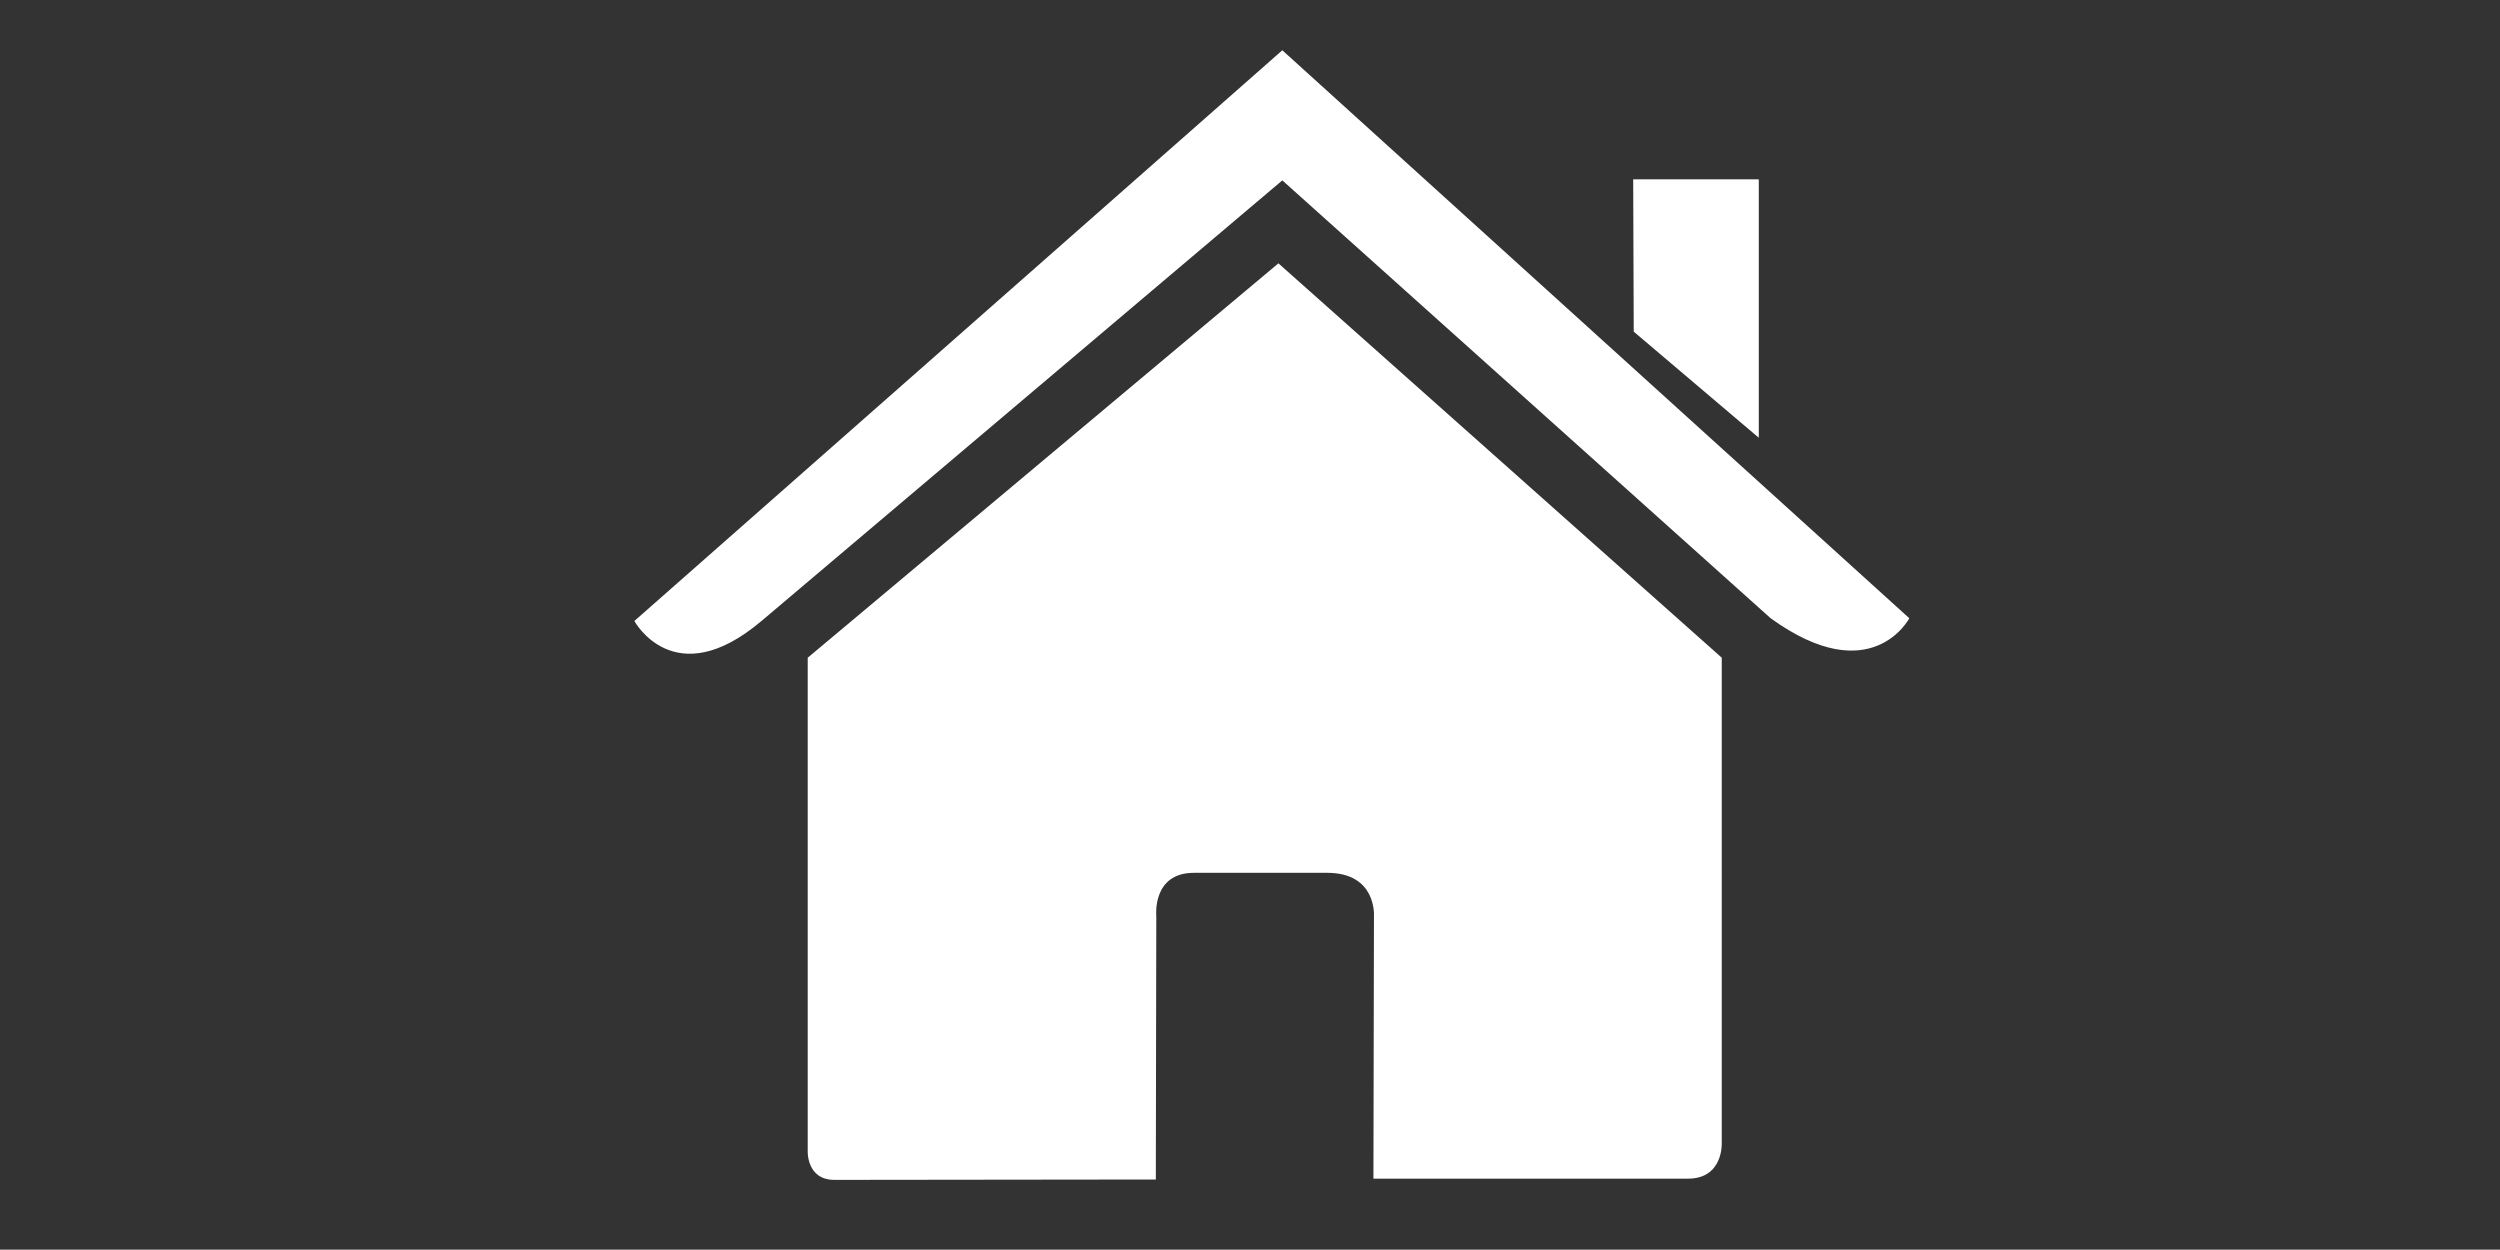
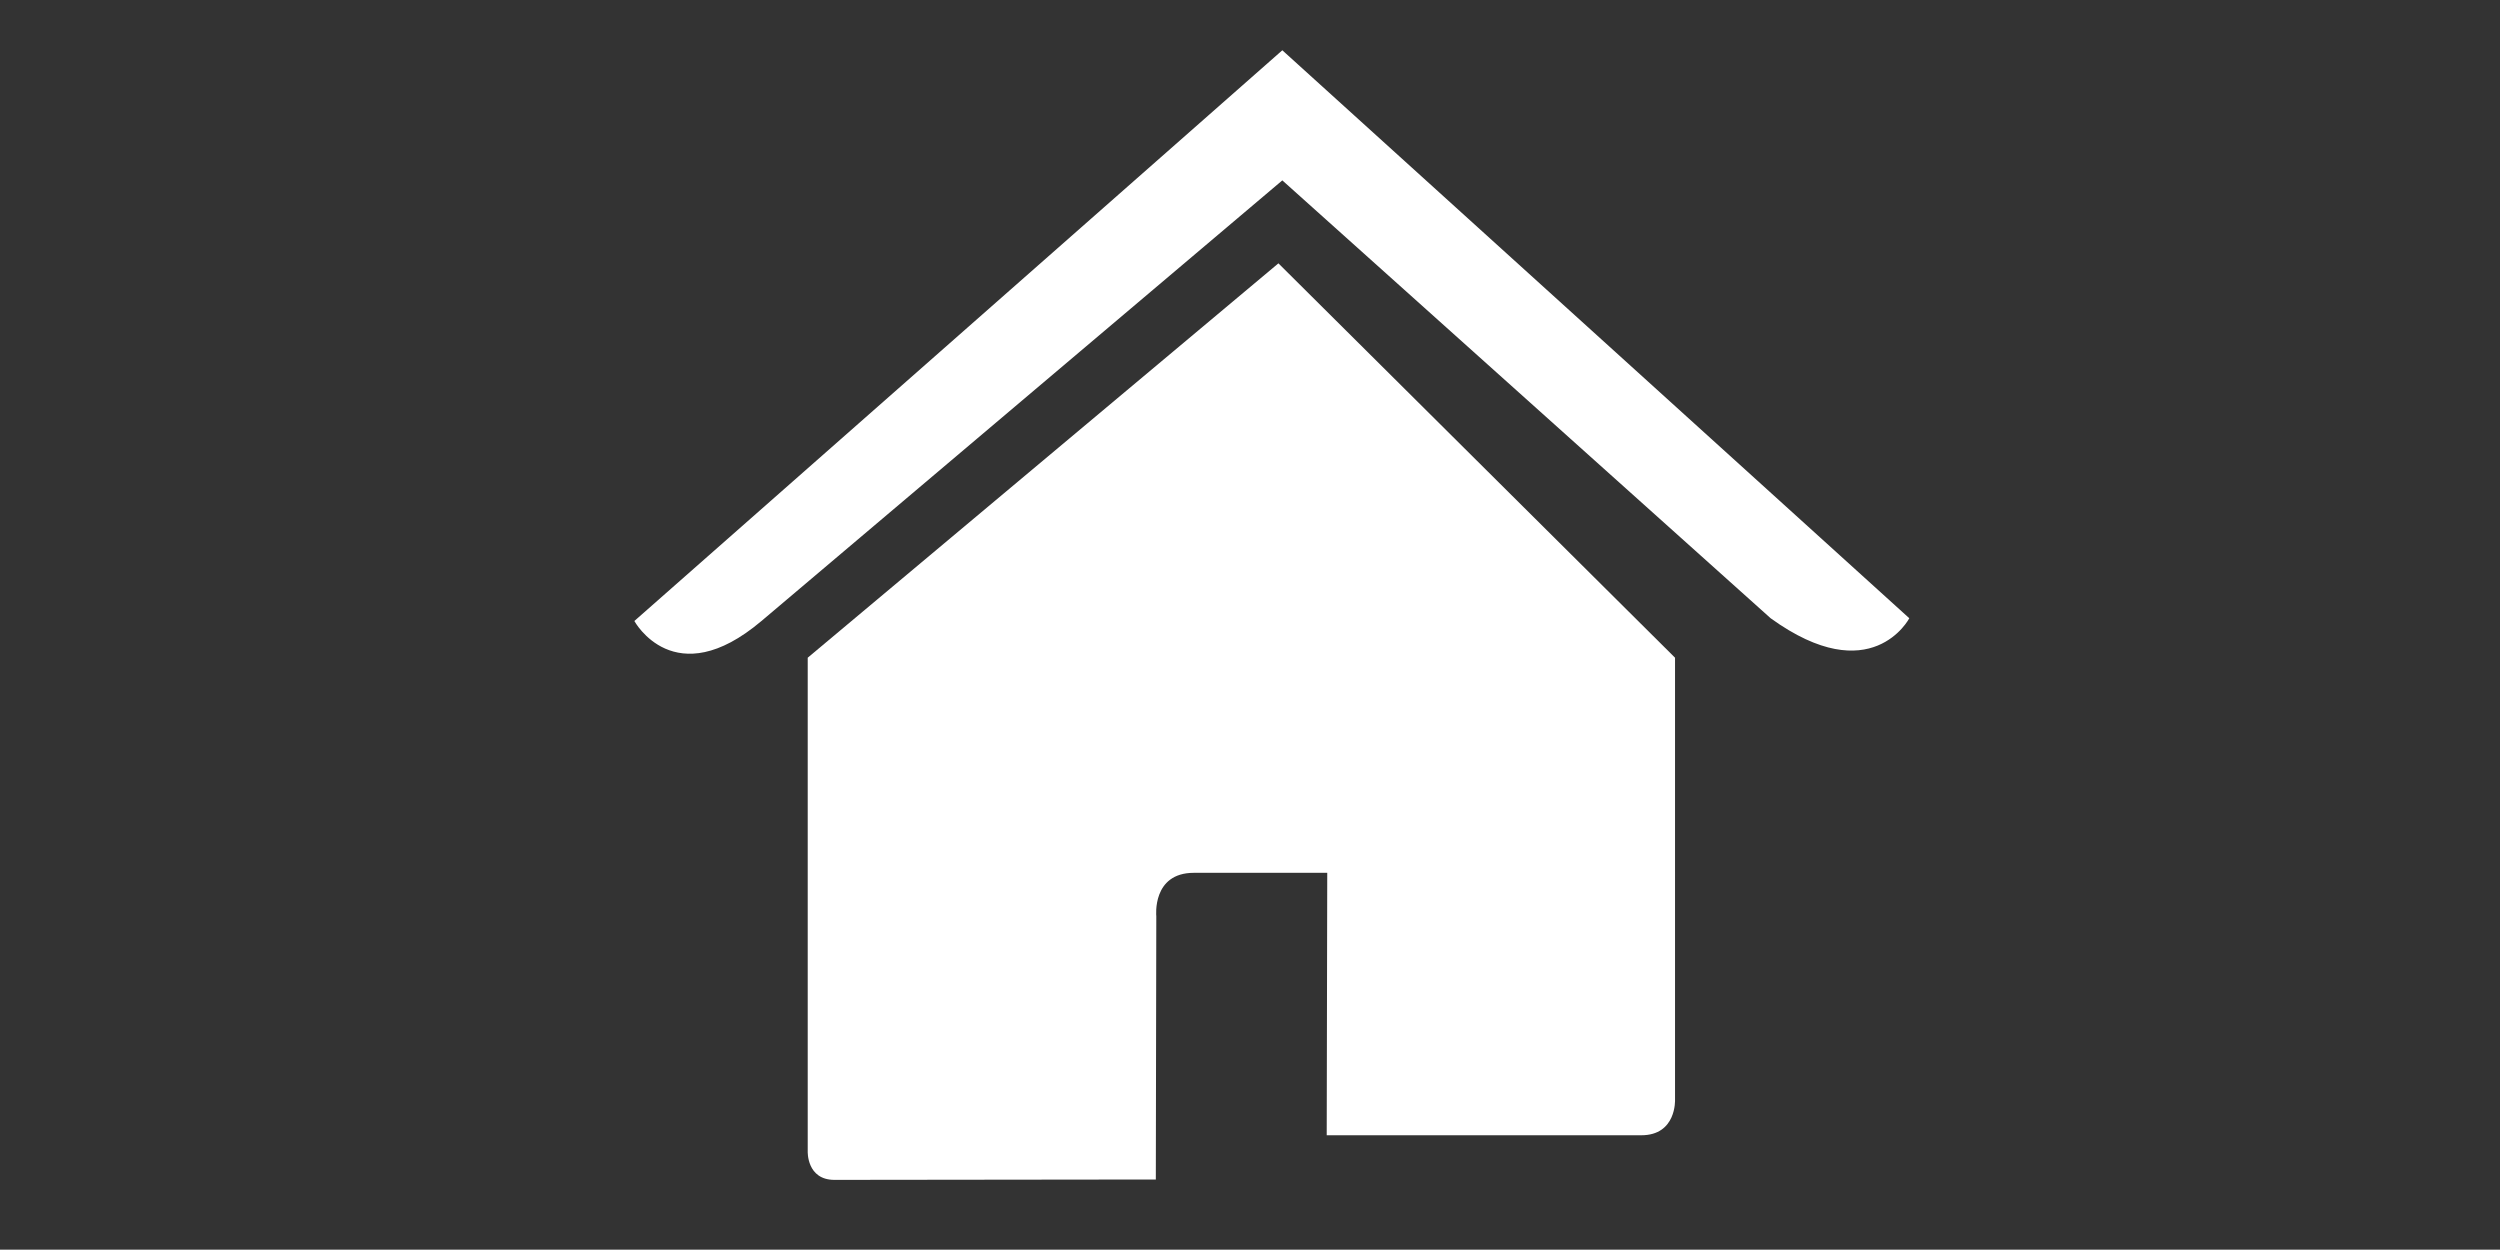
<svg xmlns="http://www.w3.org/2000/svg" version="1.1" id="Ebene_1" x="0px" y="0px" width="140px" height="69.983px" viewBox="0 0 140 69.983" enable-background="new 0 0 140 69.983" xml:space="preserve">
  <rect x="0" y="0" width="140" height="69.983" fill="#333333" stroke="none" />
  <g>
-     <path fill="#FFFFFF" d="M45.232,64.478c0,0-0.063,1.595,1.497,1.595c1.939,0,17.997-0.021,17.997-0.021l0.027-14.744   c0,0-0.254-2.43,2.105-2.43h7.468c2.789,0,2.616,2.43,2.616,2.43l-0.03,14.697c0,0,15.224,0,17.616,0c1.98,0,1.89-1.986,1.89-1.986   V36.832L71.591,14.747L45.232,36.832V64.478z" />
+     <path fill="#FFFFFF" d="M45.232,64.478c0,0-0.063,1.595,1.497,1.595c1.939,0,17.997-0.021,17.997-0.021l0.027-14.744   c0,0-0.254-2.43,2.105-2.43h7.468l-0.03,14.697c0,0,15.224,0,17.616,0c1.98,0,1.89-1.986,1.89-1.986   V36.832L71.591,14.747L45.232,36.832V64.478z" />
    <path fill="#FFFFFF" d="M35.524,34.776c0,0,2.238,4.125,7.118,0L71.81,10.101l27.346,24.521c5.647,4.075,7.765,0,7.765,0   L71.81,2.815L35.524,34.776z" />
-     <polygon fill="#FFFFFF" points="98.492,10.042 91.459,10.042 91.489,18.572 98.492,24.514  " />
    <g />
    <g />
    <g />
    <g />
    <g />
    <g />
    <g />
    <g />
    <g />
    <g />
    <g />
    <g />
    <g />
    <g />
    <g />
  </g>
</svg>